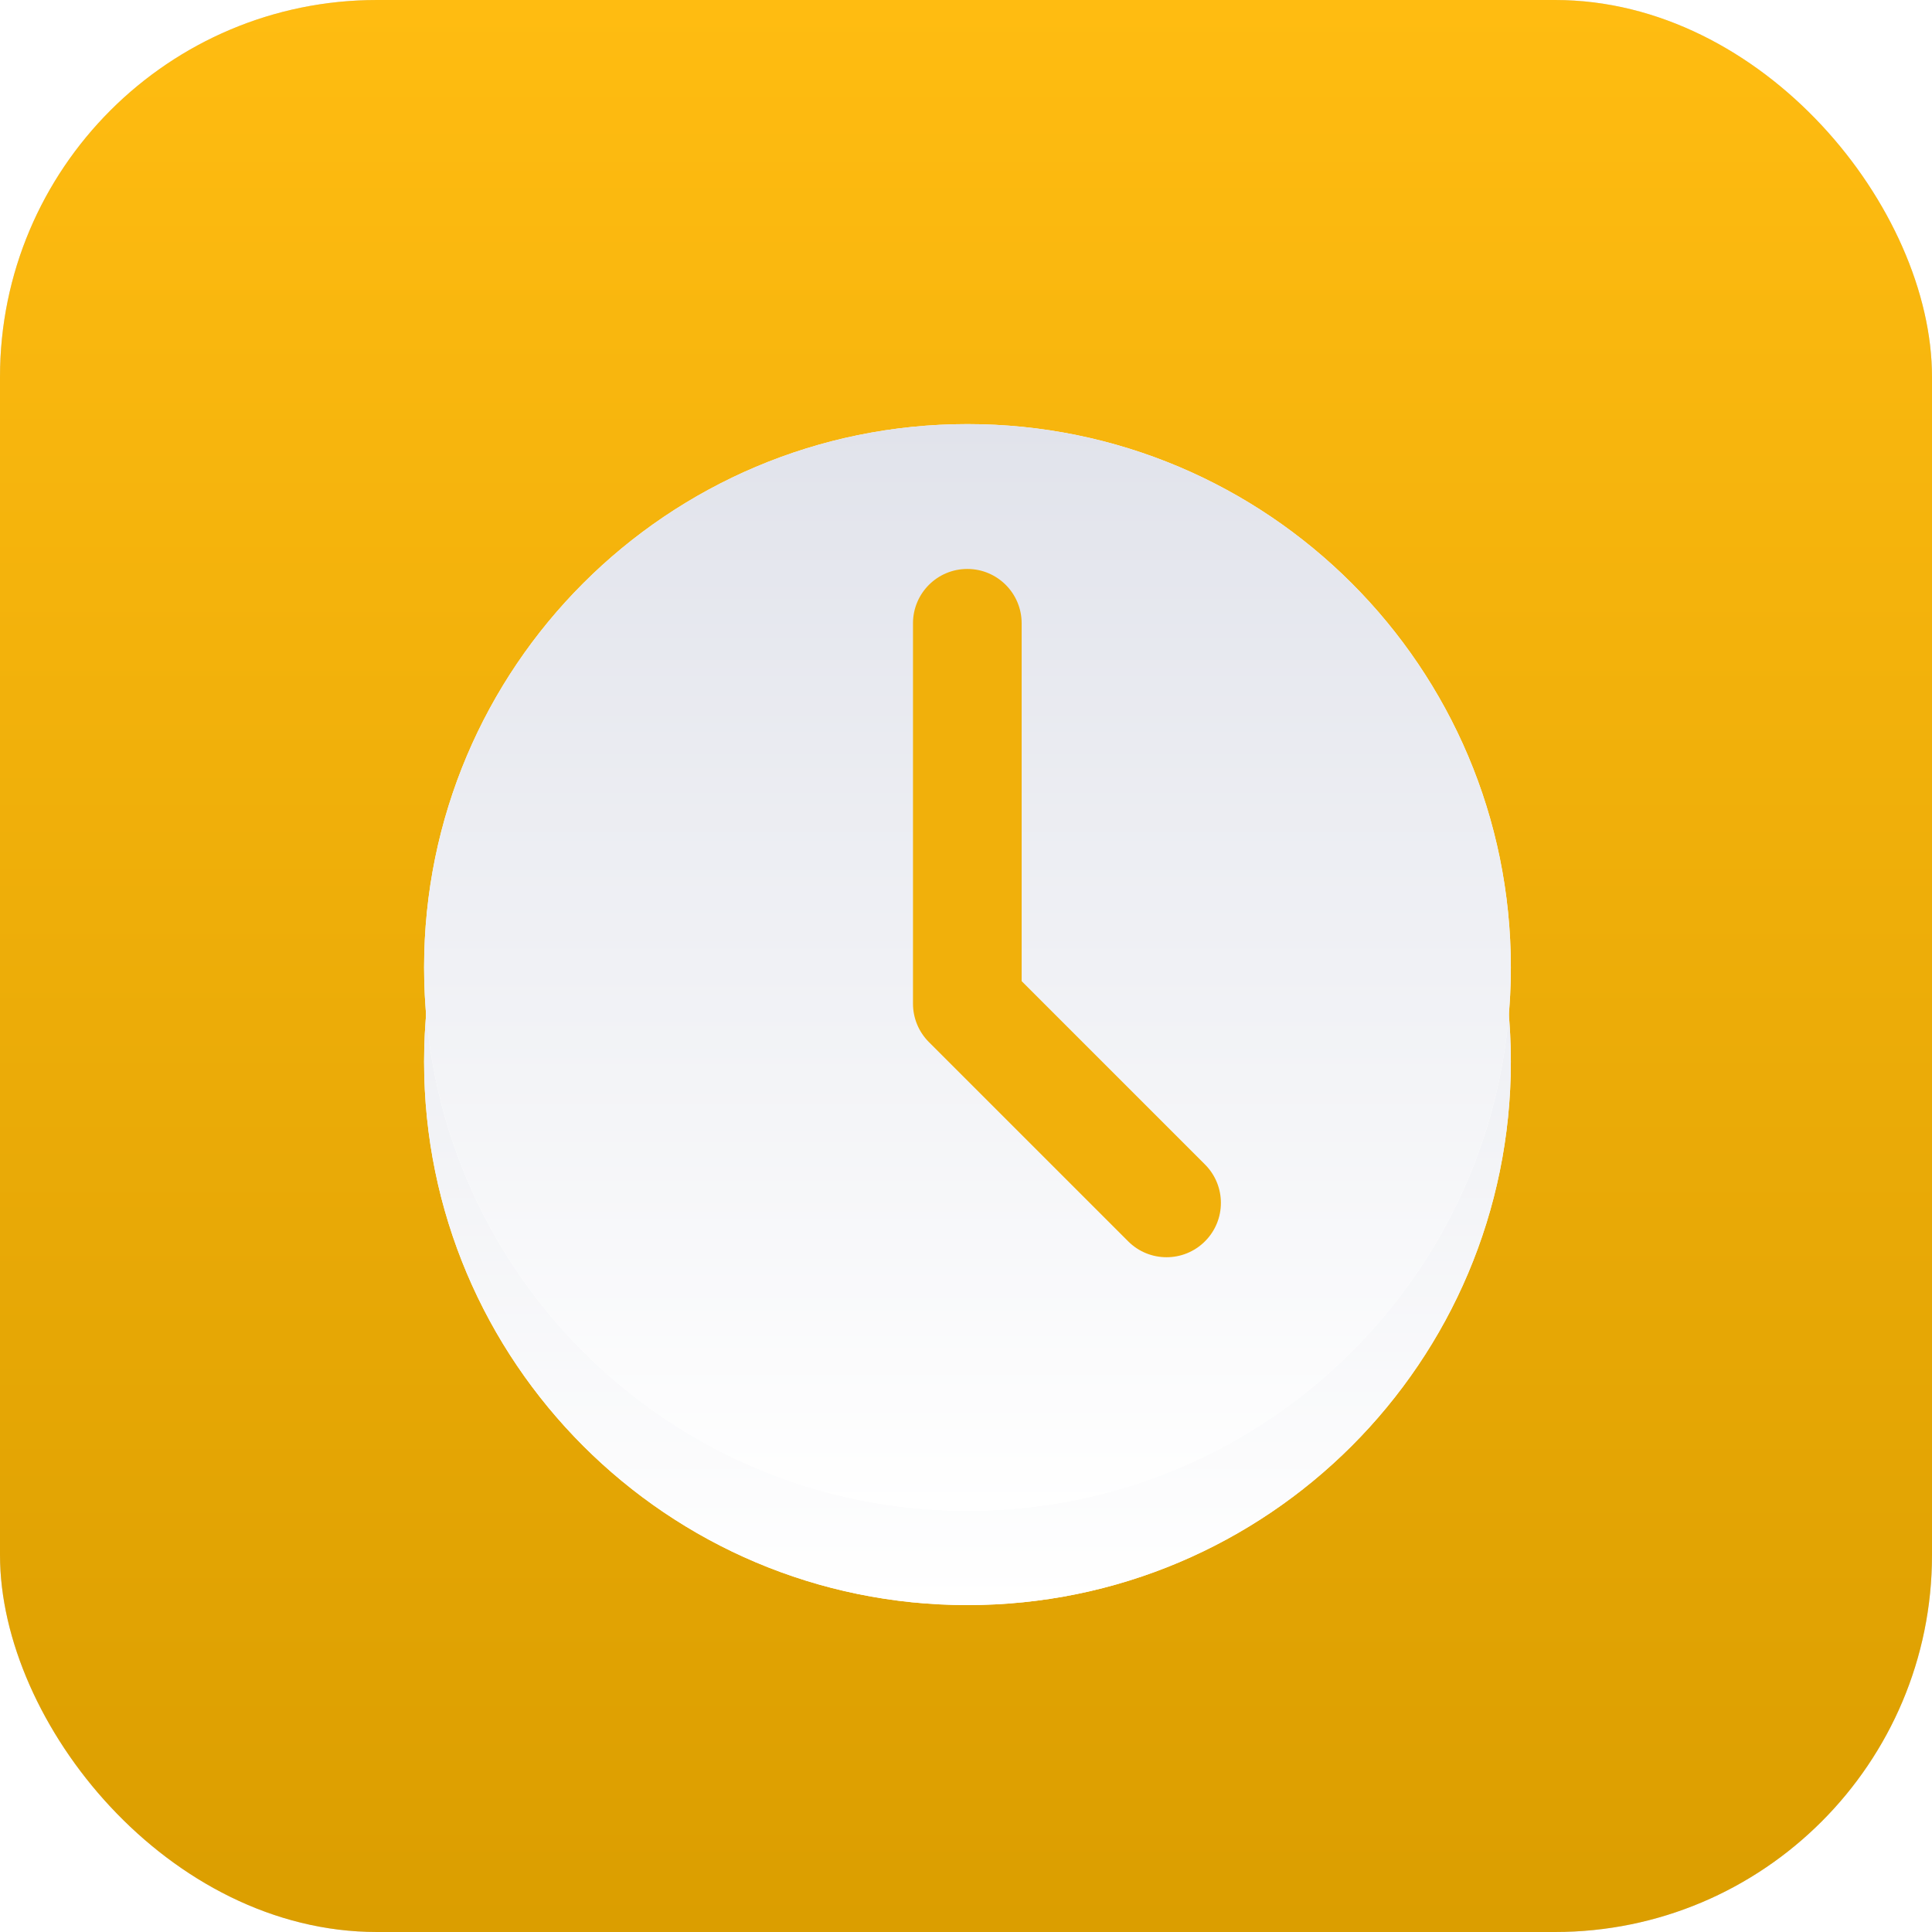
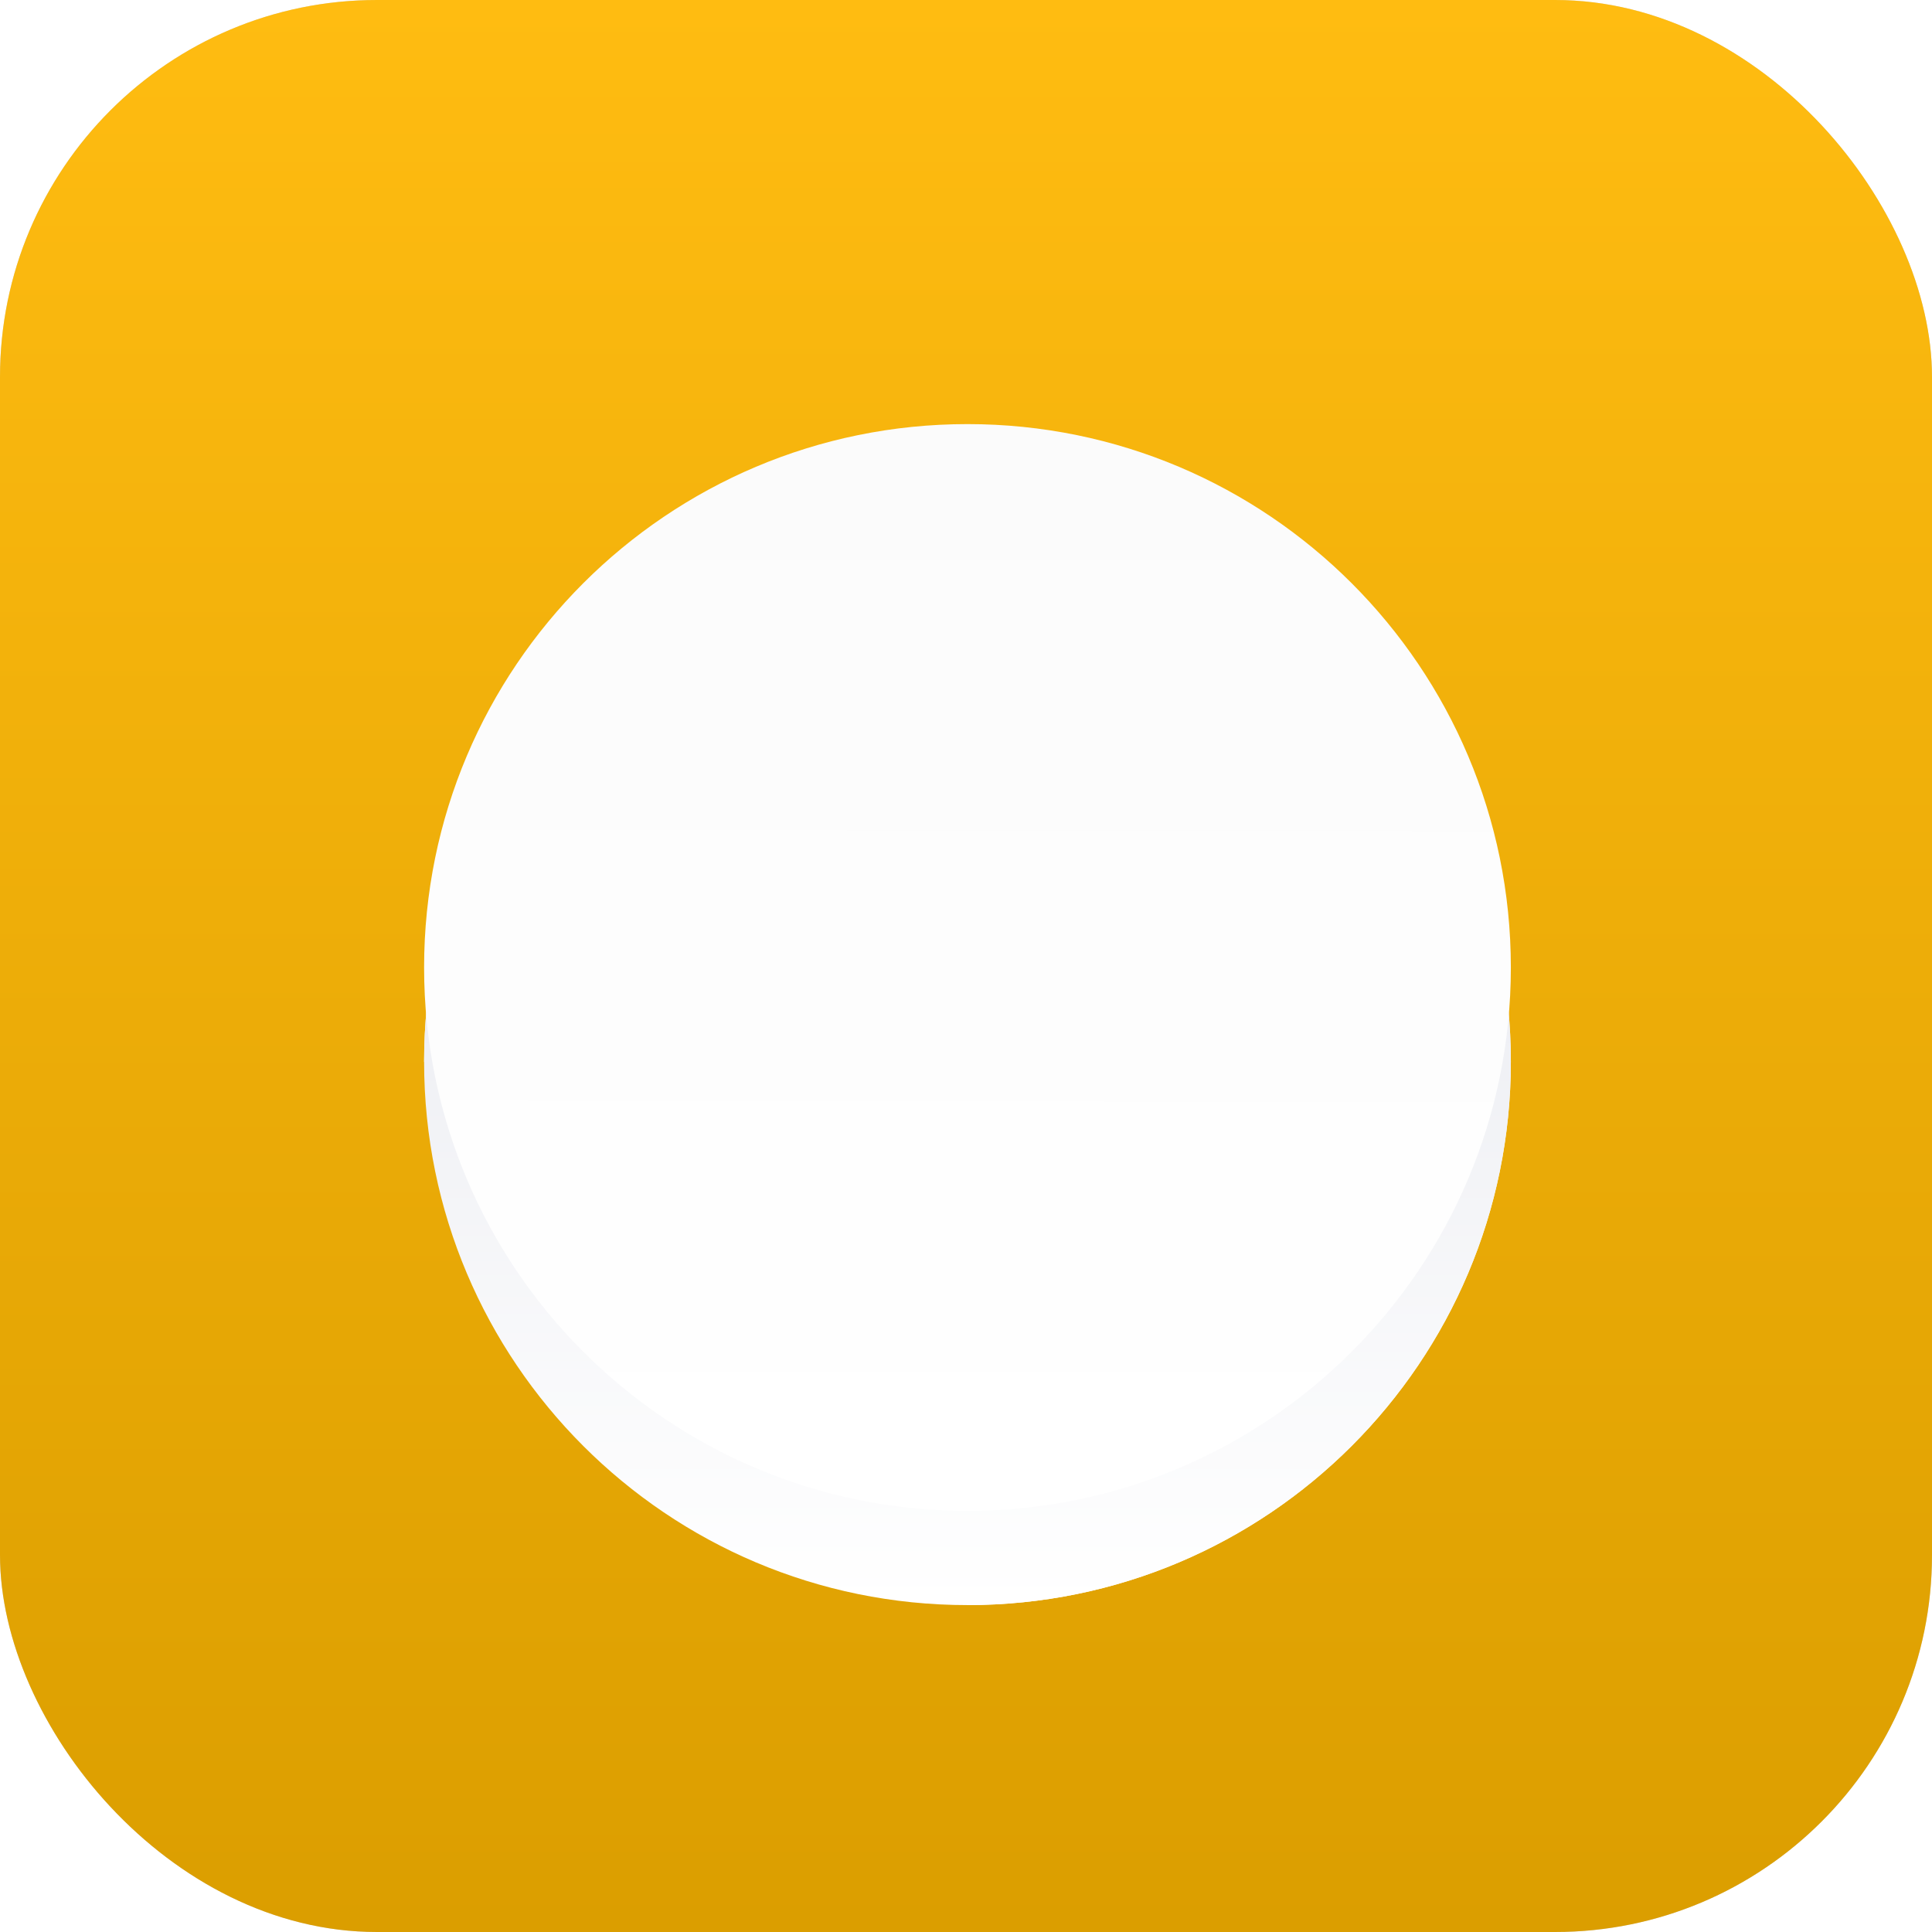
<svg xmlns="http://www.w3.org/2000/svg" width="82" height="82" viewBox="0 0 82 82" fill="none">
  <rect width="82" height="82" rx="16" fill="#D9D9D9" />
  <rect width="82" height="82" rx="16" fill="url(#paint0_linear_15111_8354)" />
  <g filter="url(#filter0_d_15111_8354)">
-     <path fill-rule="evenodd" clip-rule="evenodd" d="M41.062 64.125C53.8 64.125 64.125 53.8 64.125 41.062C64.125 28.325 53.8 18 41.062 18C28.325 18 18 28.325 18 41.062C18 53.8 28.325 64.125 41.062 64.125Z" fill="url(#paint1_linear_15111_8354)" />
+     <path fill-rule="evenodd" clip-rule="evenodd" d="M41.062 64.125C53.8 64.125 64.125 53.8 64.125 41.062C64.125 28.325 53.8 18 41.062 18C28.325 18 18 28.325 18 41.062Z" fill="url(#paint1_linear_15111_8354)" />
    <path fill-rule="evenodd" clip-rule="evenodd" d="M41.062 64.125C53.8 64.125 64.125 53.8 64.125 41.062C64.125 28.325 53.8 18 41.062 18C28.325 18 18 28.325 18 41.062C18 53.8 28.325 64.125 41.062 64.125Z" fill="url(#paint2_linear_15111_8354)" />
  </g>
  <path fill-rule="evenodd" clip-rule="evenodd" d="M41.062 64.125C53.8 64.125 64.125 53.8 64.125 41.062C64.125 28.325 53.8 18 41.062 18C28.325 18 18 28.325 18 41.062C18 53.8 28.325 64.125 41.062 64.125Z" fill="url(#paint3_linear_15111_8354)" />
-   <path fill-rule="evenodd" clip-rule="evenodd" d="M41.062 64.125C53.8 64.125 64.125 53.8 64.125 41.062C64.125 28.325 53.8 18 41.062 18C28.325 18 18 28.325 18 41.062C18 53.8 28.325 64.125 41.062 64.125Z" fill="url(#paint4_linear_15111_8354)" />
-   <path d="M43.362 26.455C43.362 25.181 42.33 24.148 41.056 24.148C39.782 24.148 38.75 25.181 38.75 26.455V42.598C38.75 43.21 38.993 43.797 39.425 44.229L47.882 52.685C48.782 53.586 50.243 53.586 51.143 52.685C52.044 51.785 52.044 50.325 51.143 49.424L43.362 41.643V26.455Z" fill="#F1B00B" />
  <defs>
    <filter id="filter0_d_15111_8354" x="14" y="18" width="54.125" height="54.125" color-interpolation-filters="sRGB">
      <feFlood flood-opacity="0" result="BackgroundImageFix" />
      <feColorMatrix in="SourceAlpha" type="matrix" values="0 0 0 0 0 0 0 0 0 0 0 0 0 0 0 0 0 0 127 0" result="hardAlpha" />
      <feOffset dy="4" />
      <feGaussianBlur stdDeviation="2" />
      <feComposite in2="hardAlpha" operator="out" />
      <feColorMatrix type="matrix" values="0 0 0 0 0 0 0 0 0 0 0 0 0 0 0 0 0 0 0.14 0" />
      <feBlend mode="normal" in2="BackgroundImageFix" result="effect1_dropShadow_15111_8354" />
      <feBlend mode="normal" in="SourceGraphic" in2="effect1_dropShadow_15111_8354" result="shape" />
    </filter>
    <linearGradient id="paint0_linear_15111_8354" x1="41" y1="0" x2="41" y2="82" gradientUnits="userSpaceOnUse">
      <stop stop-color="#FFBC11" />
      <stop offset="1" stop-color="#DB9E00" />
    </linearGradient>
    <linearGradient id="paint1_linear_15111_8354" x1="41.062" y1="18" x2="41" y2="64" gradientUnits="userSpaceOnUse">
      <stop stop-color="#FBFBFB" />
      <stop offset="1" stop-color="white" />
    </linearGradient>
    <linearGradient id="paint2_linear_15111_8354" x1="41.062" y1="18" x2="41.062" y2="64.125" gradientUnits="userSpaceOnUse">
      <stop stop-color="#E1E3EB" />
      <stop offset="1" stop-color="white" />
    </linearGradient>
    <linearGradient id="paint3_linear_15111_8354" x1="41.062" y1="18" x2="41" y2="64" gradientUnits="userSpaceOnUse">
      <stop stop-color="#FBFBFB" />
      <stop offset="1" stop-color="white" />
    </linearGradient>
    <linearGradient id="paint4_linear_15111_8354" x1="41.062" y1="18" x2="41.062" y2="64.125" gradientUnits="userSpaceOnUse">
      <stop stop-color="#E1E3EB" />
      <stop offset="1" stop-color="white" />
    </linearGradient>
  </defs>
</svg>